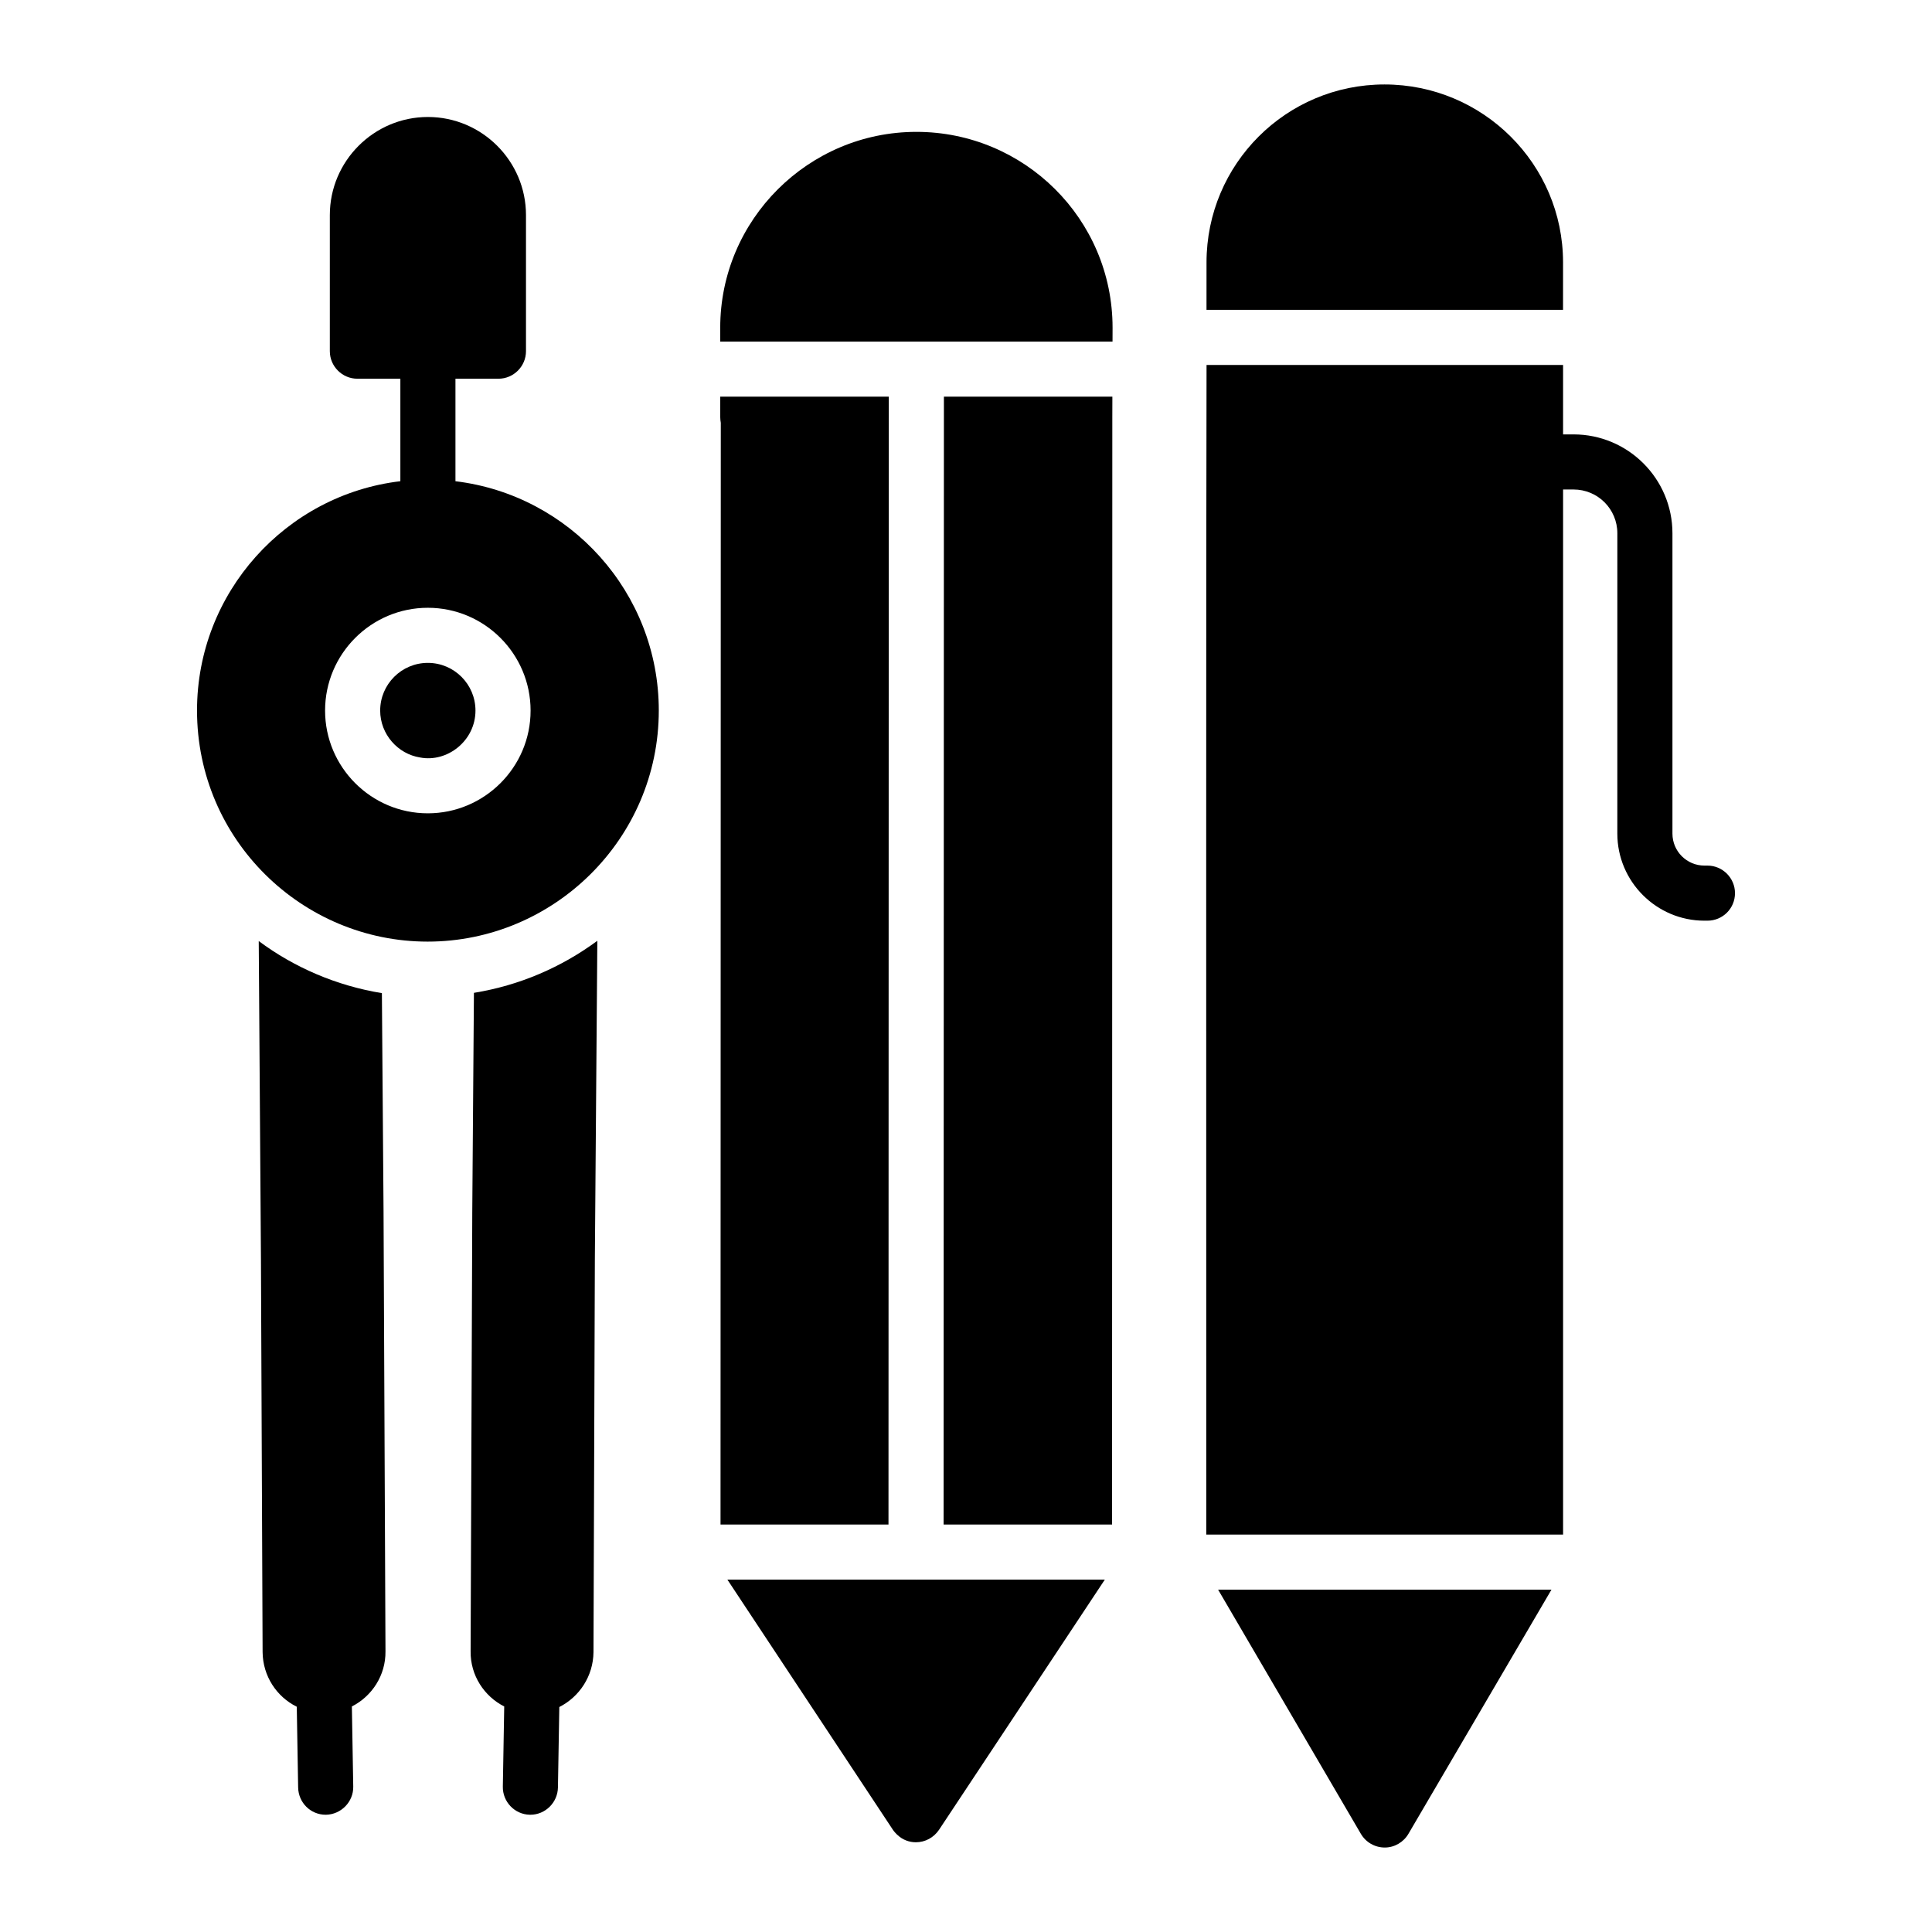
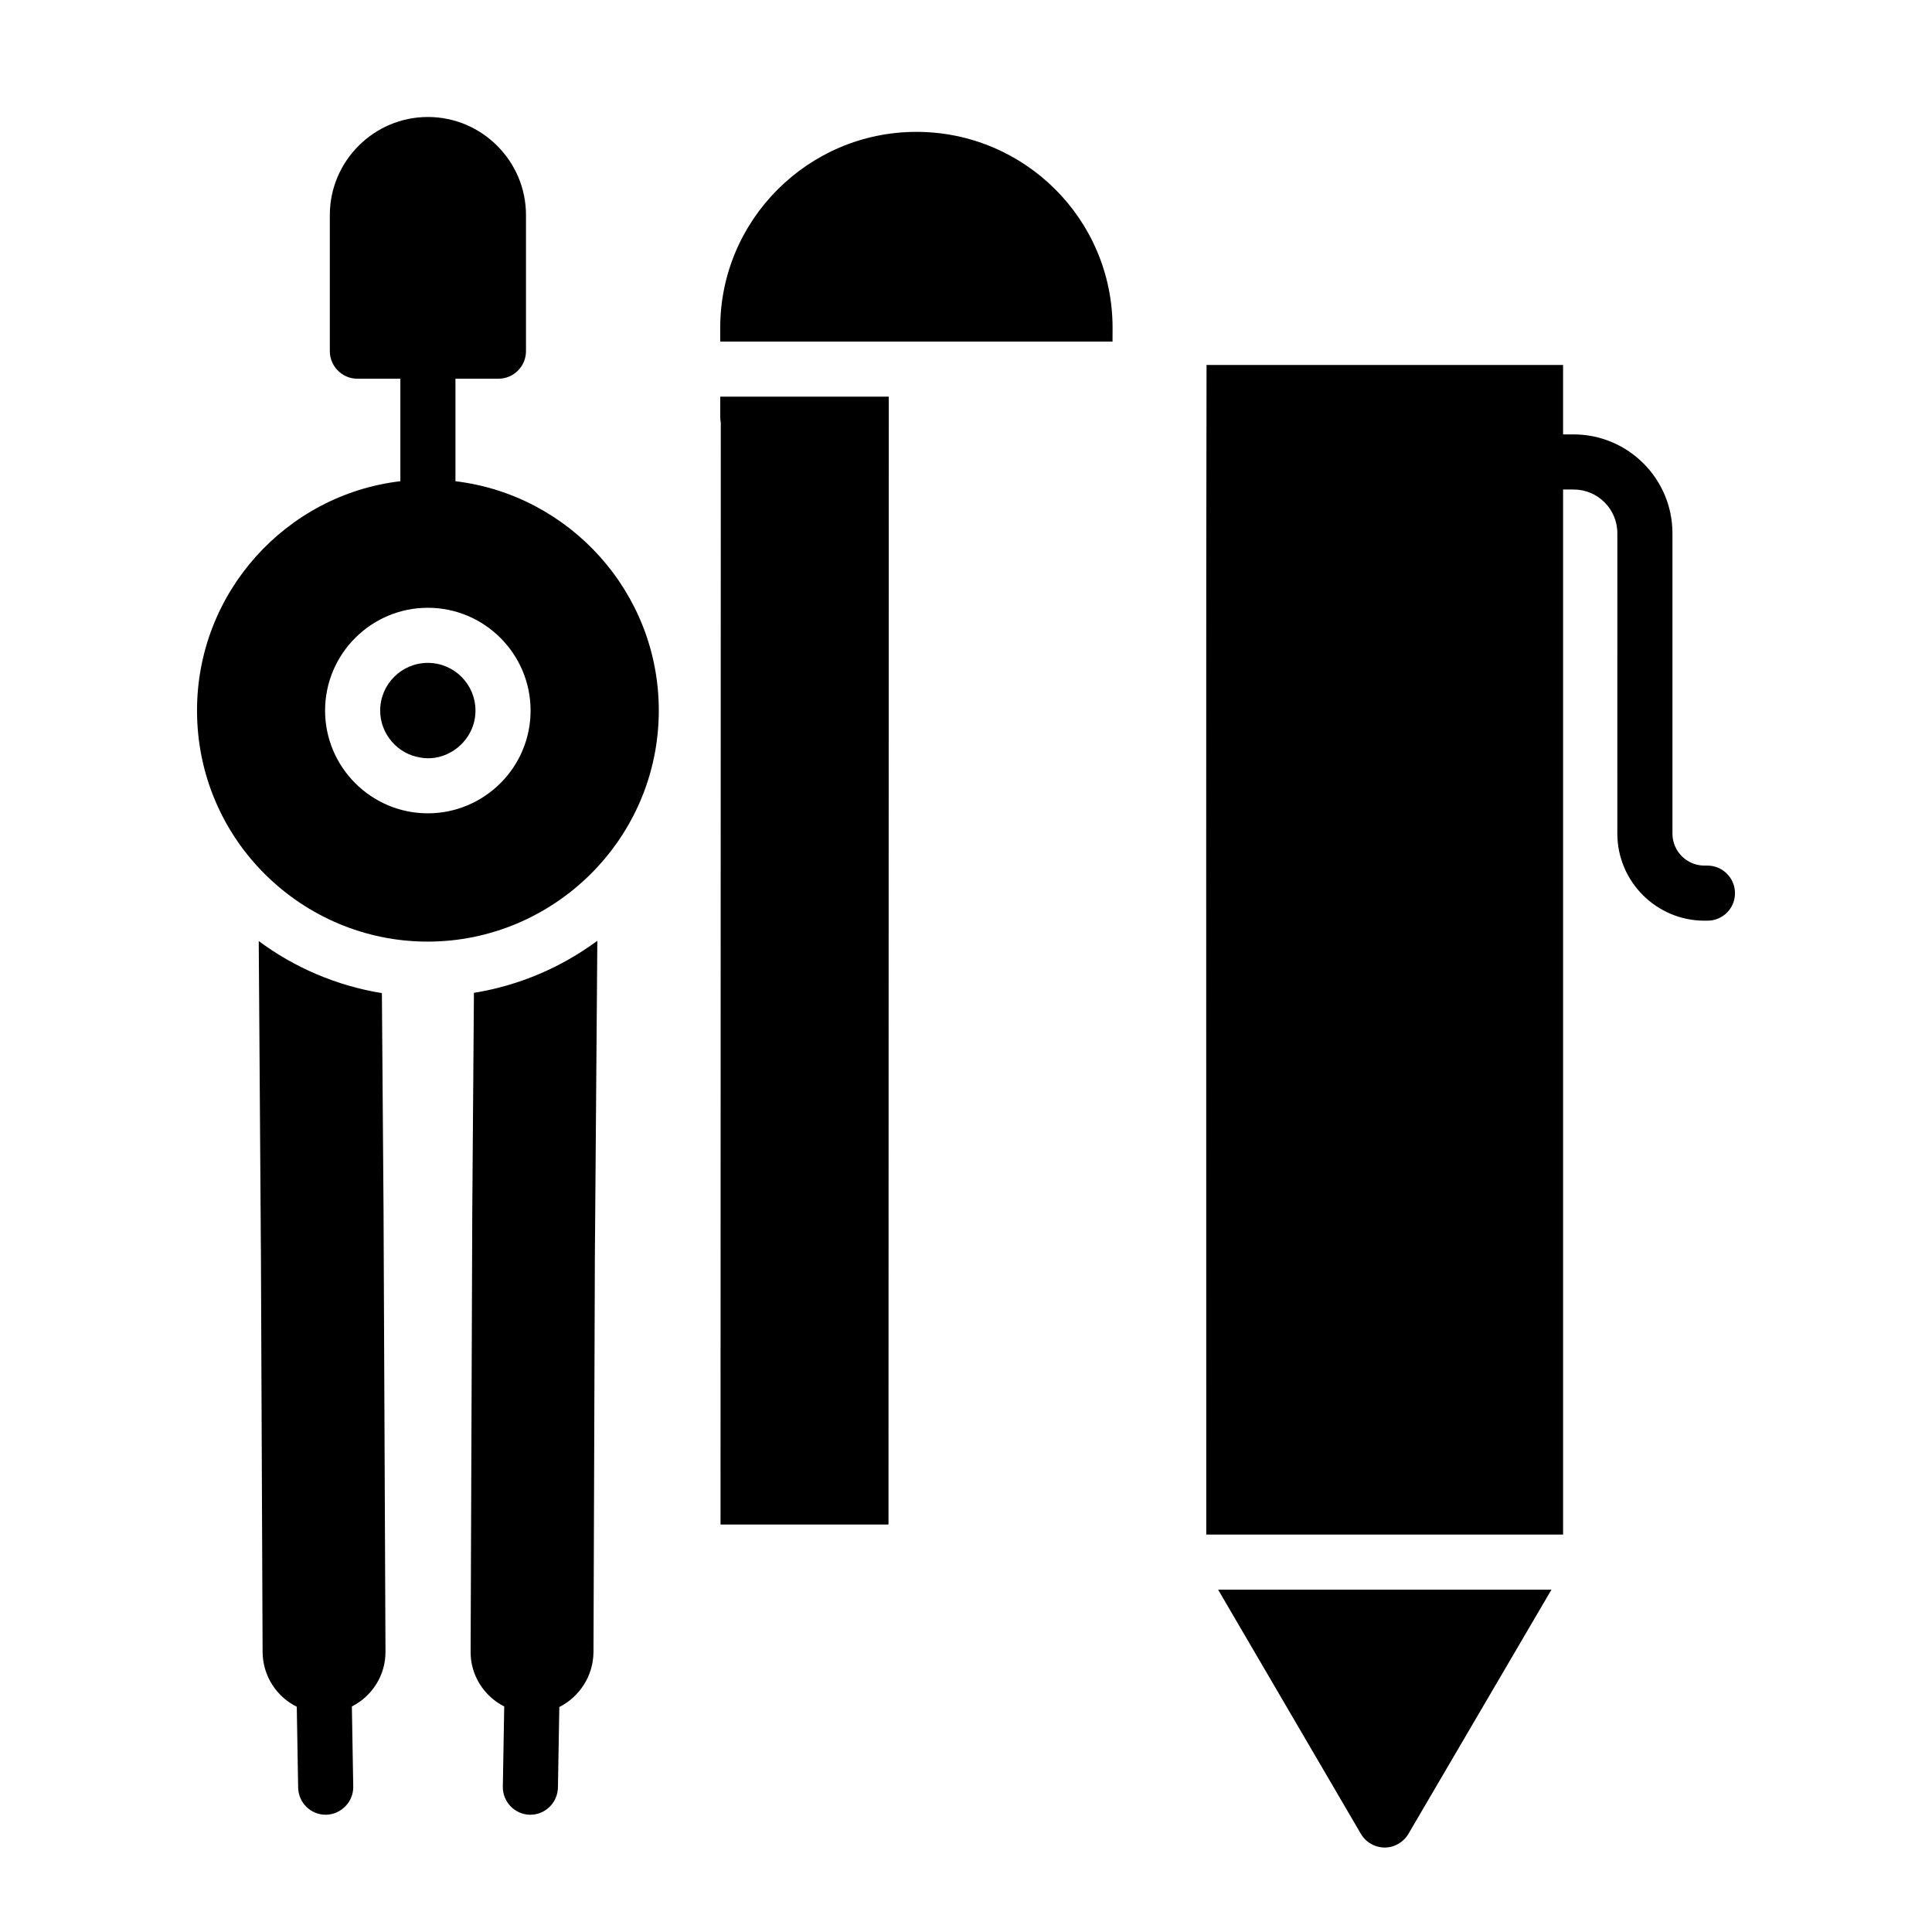
<svg xmlns="http://www.w3.org/2000/svg" fill="#000000" width="800px" height="800px" version="1.1" viewBox="144 144 512 512">
  <g>
    <path d="m302.3 393.32-0.656 84.406-0.363 104.12c-0.074 6.352-3.723 11.828-9.055 14.531l-0.367 21.32c-0.074 4.016-3.359 7.227-7.301 7.227h-0.145c-4.016-0.074-7.227-3.434-7.156-7.449l0.367-21.246c-5.332-2.703-8.98-8.25-8.906-14.602l0.438-116.54 0.438-57.973c12.117-1.973 23.215-6.789 32.707-13.801z" />
    <path d="m237.25 596.23 0.363 21.246c0.074 4.016-3.211 7.375-7.227 7.449h-0.074c-4.016 0-7.227-3.211-7.301-7.227l-0.363-21.395c-5.332-2.633-8.984-8.109-9.055-14.461l-0.438-104.12-0.586-84.332c9.418 7.008 20.59 11.828 32.637 13.801l0.438 57.902 0.512 116.53c0.074 6.352-3.578 11.902-8.906 14.605z" />
    <path d="m257.38 319.67c-6.965 0-12.629 5.668-12.629 12.637 0 6.285 4.691 11.508 10.559 12.43 7.203 1.402 14.695-4.41 14.695-12.43 0.004-6.969-5.656-12.637-12.625-12.637z" />
    <path d="m264.7 271.53v-27.164h11.391c4.016 0 7.301-3.285 7.301-7.301v-36.07c0-14.312-11.684-25.992-25.992-25.992-14.312 0-25.992 11.684-25.992 25.992v36.07c0 4.016 3.285 7.301 7.301 7.301h11.391v27.16c-30.301 3.578-53.887 29.5-53.887 60.75 0 34.383 27.969 61.262 61.113 61.262 33.367 0 61.262-27.168 61.262-61.262 0-31.246-23.586-57.098-53.887-60.746zm-7.32 88.008c-15.023 0-27.23-12.238-27.23-27.23 0-15.016 12.215-27.238 27.23-27.238s27.23 12.223 27.23 27.238c0.004 15.098-12.312 27.23-27.23 27.23z" />
-     <path d="m558.22 226.11h-94.484l0.004-12.559c0-26.066 21.102-47.168 47.168-47.168s47.316 21.102 47.316 47.168z" />
    <path d="m466.81 565.27h88.348l-37.895 64.691c-1.316 2.262-3.723 3.652-6.281 3.652-2.629 0-5.039-1.387-6.352-3.652z" />
    <path d="m603.79 380.69c0 4.09-3.285 7.301-7.301 7.301h-0.805c-12.703 0-23.074-10.367-23.074-23.074l0.004-79.586c0-6.426-5.184-11.609-11.609-11.609h-2.773v276.95h-94.559c0-126.97-0.074-250.66 0.074-309.95h94.484v18.398h2.773c14.457 0 26.211 11.758 26.211 26.215v79.586c0 4.672 3.797 8.469 8.469 8.469h0.805c4.016 0 7.301 3.285 7.301 7.305z" />
    <path d="m438.83 234.52 0.012-3.66c0-28.883-23.449-51.914-51.988-51.914-28.621 0-51.988 23.293-51.988 51.914v3.66z" />
-     <path d="m438.79 249.12h-44.645l-0.082 298.89h44.641l0.07-293.42z" />
    <path d="m379.54 249.12h-44.668v5.469c0 0.512 0.074 1.023 0.145 1.461l-0.07 291.96h44.512z" />
-     <path d="m386.82 562.61c-0.023 0-0.047 0.016-0.07 0.016-0.023 0-0.047-0.016-0.07-0.016h-49.918l43.883 66.328c0.219 0.293 0.363 0.512 0.586 0.73 0.219 0.293 0.438 0.438 0.656 0.656 1.312 1.242 3.066 1.898 4.82 1.898 2.481 0 4.746-1.242 6.133-3.285l43.957-66.328z" />
  </g>
</svg>